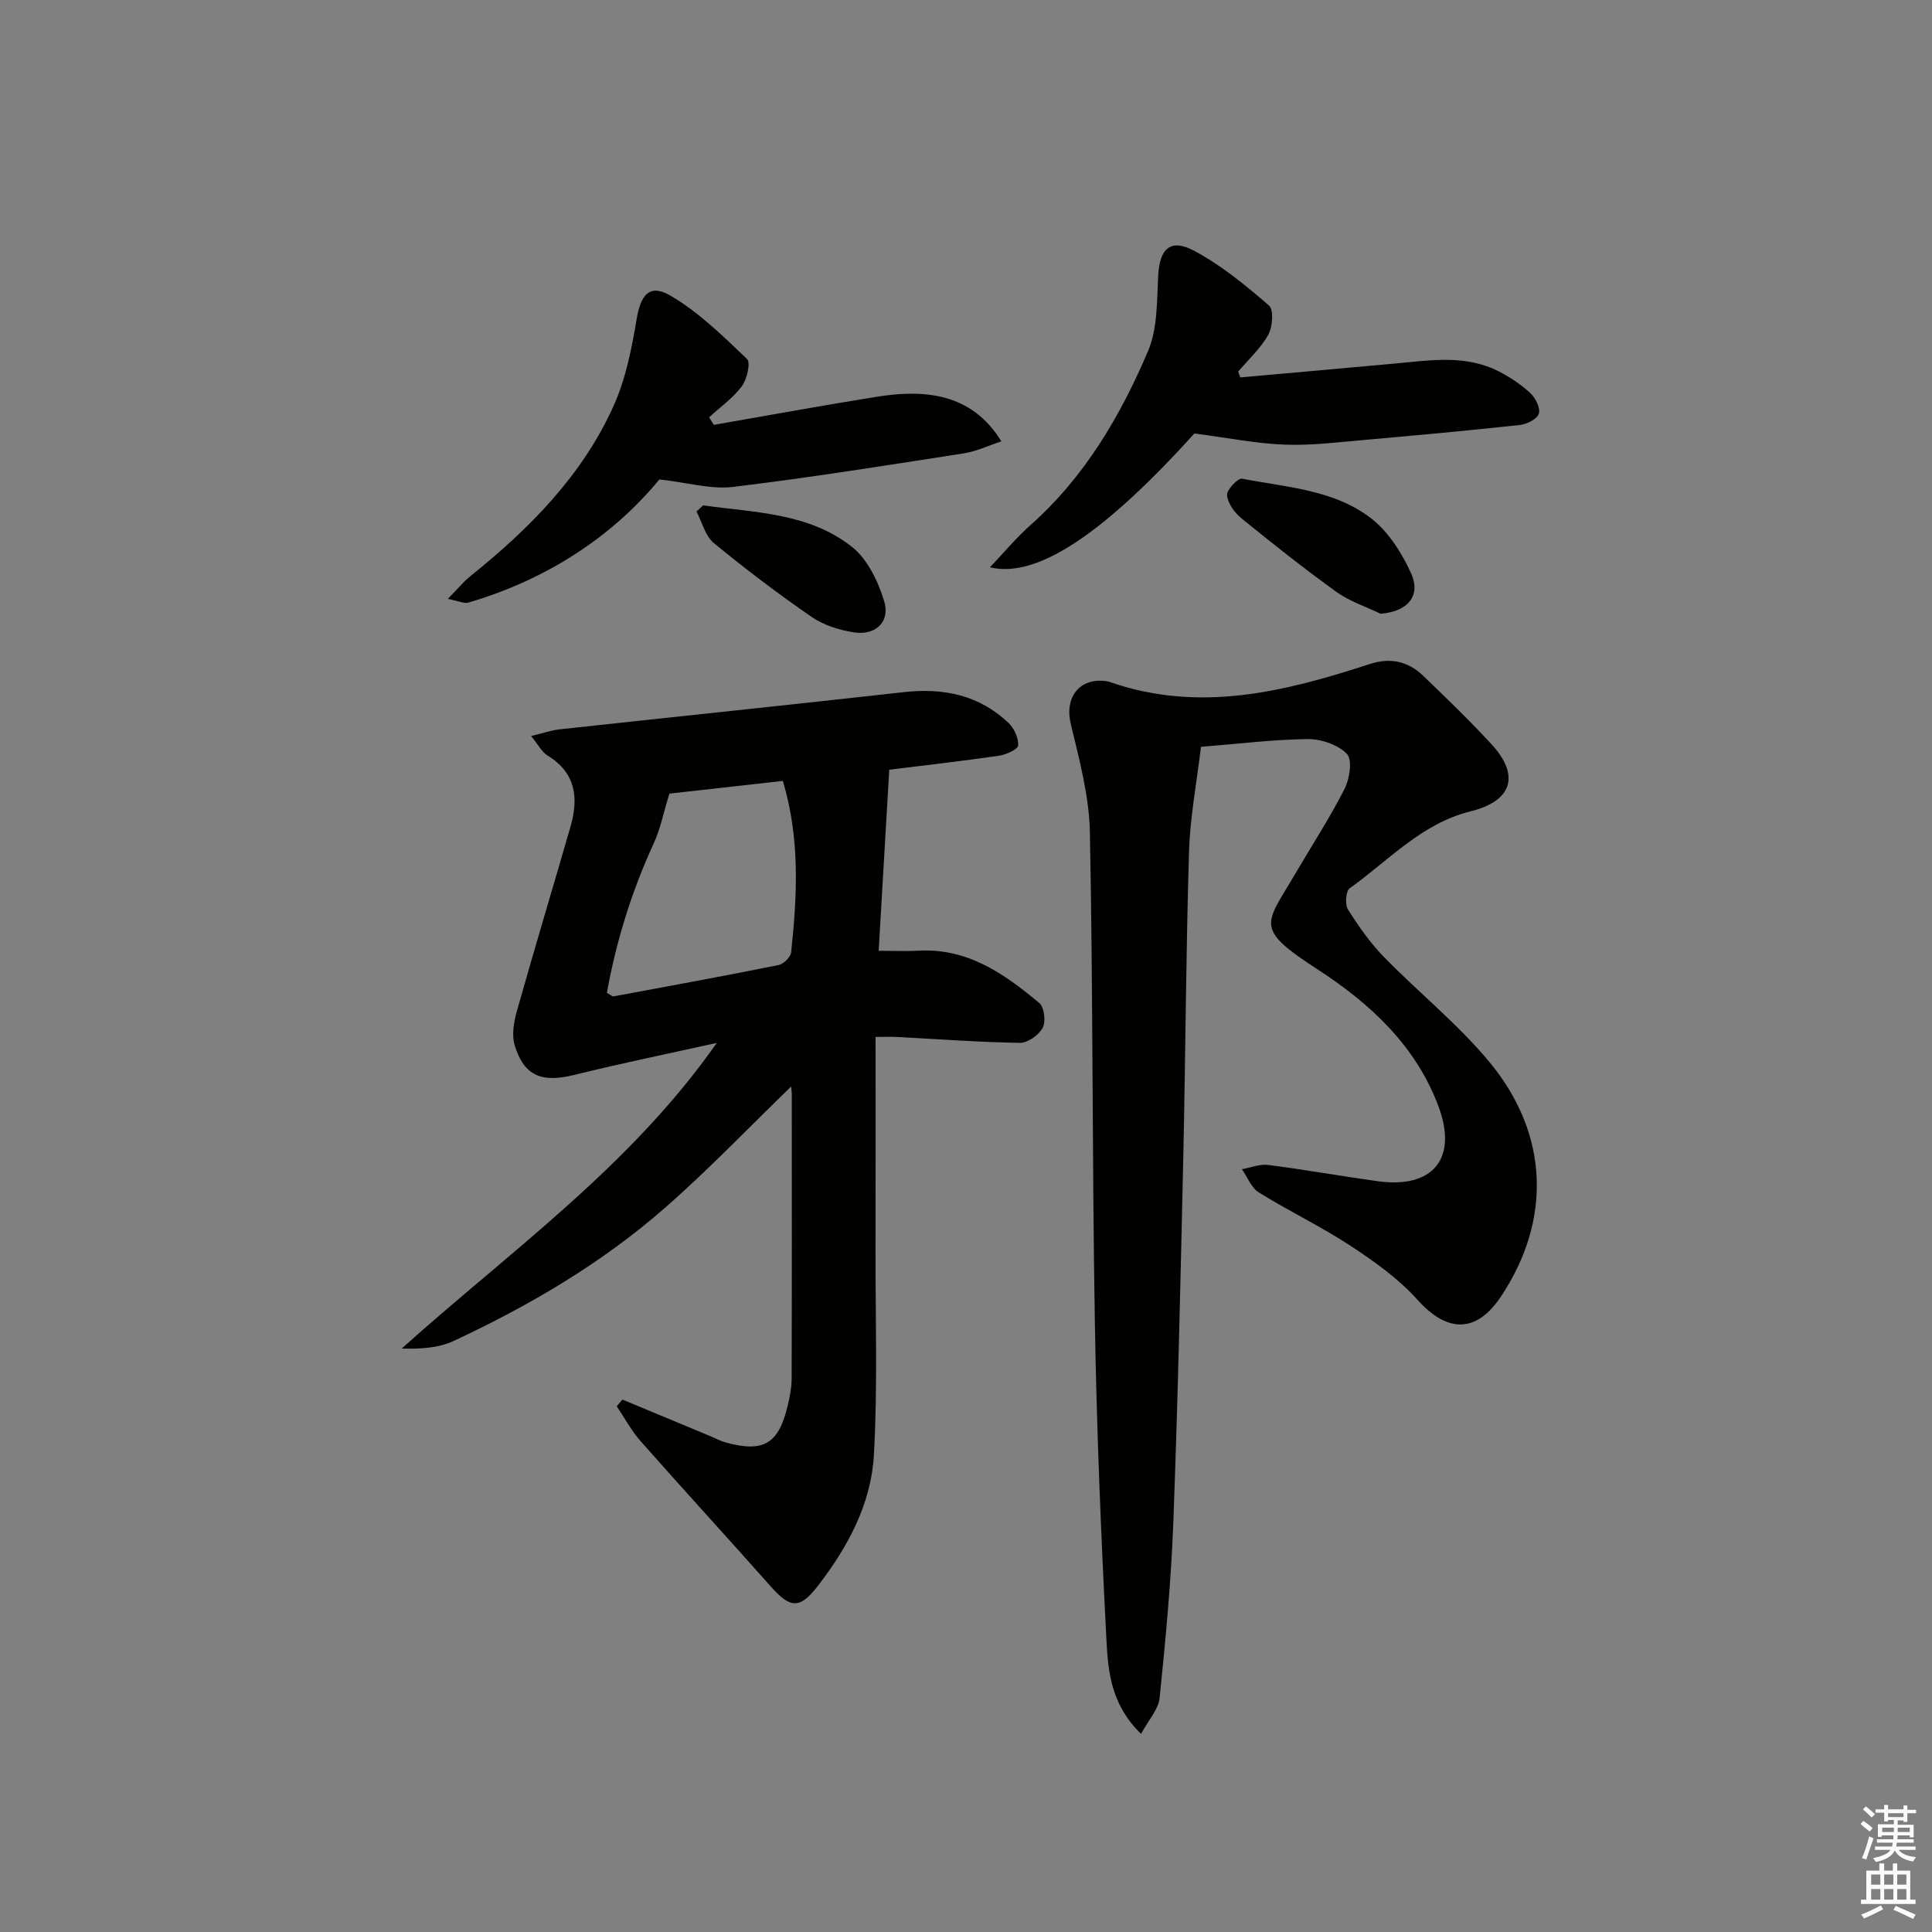
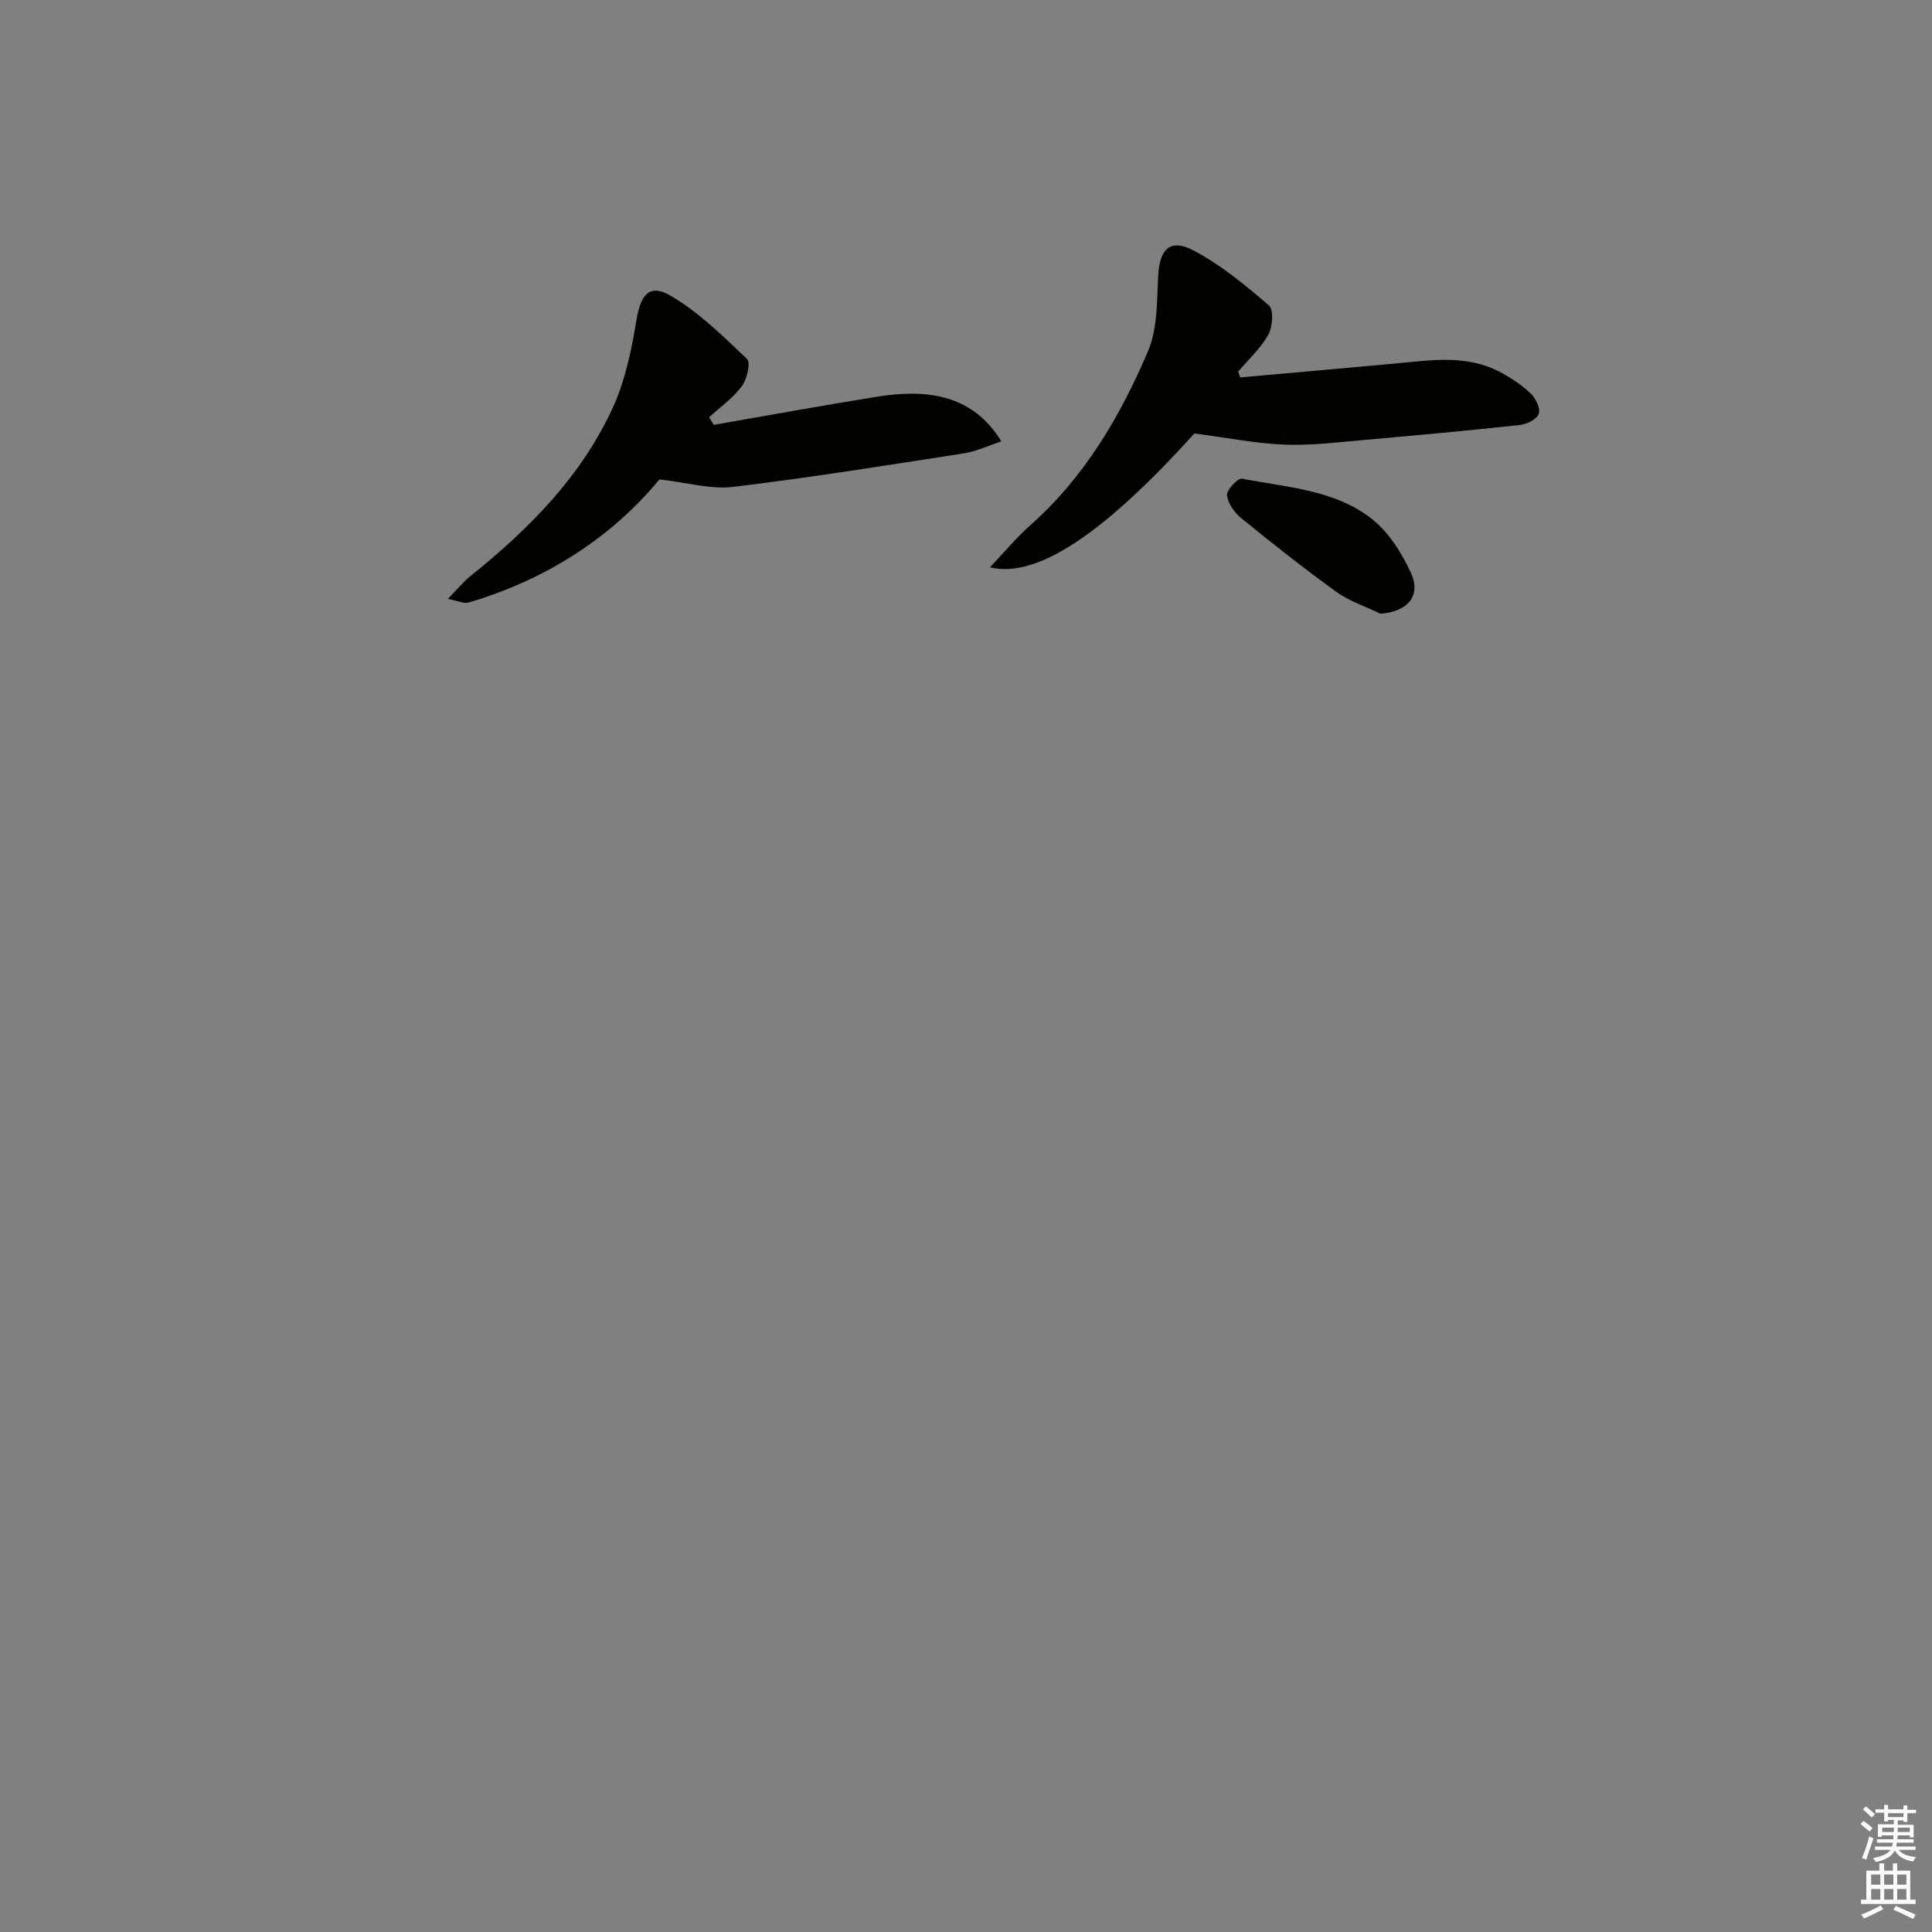
<svg xmlns="http://www.w3.org/2000/svg" enable-background="new 0 0 400 400" viewBox="0 0 400 400">
  <rect x="0" y="0" width="400" height="400" fill="#808080" stroke="none" />
  <g fill="#010100">
-     <path d="m128.87 289.77c6.04 2.51 12.09 5.03 18.13 7.54 1.07.45 2.11 1.02 3.22 1.33 7.9 2.16 10.99.32 12.88-7.68.42-1.77.79-3.6.8-5.4.06-19.66.04-39.31.03-58.97 0-.61-.1-1.22-.14-1.63-8.73 8.45-17.07 17.19-26.12 25.11-13.08 11.46-28.03 20.23-43.75 27.56-3.16 1.48-6.92 1.68-10.75 1.57 22.57-20.27 47.3-37.67 65.23-63.28-9.84 2.19-19.72 4.21-29.5 6.63-6.71 1.66-10.41.26-12.35-6.17-.64-2.14-.16-4.84.48-7.1 3.59-12.76 7.43-25.45 11.1-38.19 1.7-5.91 1.08-11.11-4.79-14.68-1.14-.7-1.84-2.14-3.38-4.02 2.54-.61 4.16-1.2 5.83-1.38 23.77-2.59 47.55-5.05 71.31-7.71 8.21-.92 15.59.58 21.68 6.35 1.18 1.11 2.11 3.14 2.02 4.68-.04.8-2.48 1.91-3.95 2.13-7.7 1.12-15.44 2-22.74 2.9-.73 12.57-1.45 24.87-2.19 37.49 3.08 0 5.7.12 8.3-.02 10.14-.56 17.75 4.81 24.95 10.83 1.04.87 1.39 3.85.71 5.13-.8 1.5-3.09 3.14-4.71 3.12-8.46-.13-16.92-.77-25.37-1.21-1.43-.07-2.86-.01-4.52-.01 0 15.01.02 29.62-.01 44.24-.03 14.11.45 28.26-.34 42.33-.57 10.14-5.43 19.11-11.62 27.11-3.78 4.88-5.72 4.61-9.75.07-8.94-10.08-18.05-20.01-26.97-30.11-1.9-2.16-3.28-4.78-4.91-7.18.41-.46.8-.92 1.19-1.38zm-3.22-84.21c.82.44 1.13.78 1.38.73 11.41-2.11 22.83-4.21 34.2-6.5 1.03-.21 2.46-1.66 2.57-2.65 1.25-11.73 1.87-23.45-1.72-35.46-8.42.94-16.59 1.85-23.49 2.63-1.26 4.09-1.89 7.39-3.26 10.34-4.59 9.97-7.77 20.31-9.68 30.91z" />
-     <path d="m248.65 154.62c-.88 7.41-2.27 14.61-2.48 21.85-.64 21.14-.72 42.29-1.19 63.43-.56 25.13-1.12 50.25-2.06 75.37-.45 12.11-1.6 24.2-2.83 36.25-.24 2.39-2.31 4.59-3.85 7.46-6.25-6.07-6.82-12.95-7.16-19.38-1.15-22.1-2.05-44.22-2.41-66.34-.56-33.64-.36-67.3-1.02-100.94-.15-7.51-2.19-15.06-3.96-22.44-1.32-5.52 1.81-9.68 7.46-8.84.16.02.33.06.49.11 18.51 6.52 36.29 2.1 53.95-3.67 4.26-1.39 7.93-.57 11.04 2.41 4.81 4.61 9.61 9.26 14.13 14.15 6.03 6.53 4.32 11.81-4.3 13.94-10.12 2.5-16.98 10.19-25.03 15.94-.81.58-1 3.34-.35 4.37 2.17 3.45 4.56 6.87 7.39 9.78 7.18 7.37 15.32 13.89 21.86 21.76 12.44 14.98 12.92 32.8 2.46 48.55-5.13 7.73-11.16 7.6-17.36.68-3.91-4.36-8.91-7.9-13.85-11.15-6.1-4-12.75-7.17-18.96-11.03-1.56-.97-2.35-3.18-3.5-4.81 1.82-.32 3.71-1.1 5.46-.88 7.58.97 15.1 2.32 22.67 3.37 11.38 1.57 16.62-4.64 12.57-15.5-4.67-12.51-14.05-21.23-24.99-28.33-13.25-8.6-10.87-9.22-4.73-19.71 3.44-5.88 7.18-11.61 10.27-17.68 1.06-2.08 1.66-6.03.5-7.24-1.84-1.92-5.34-3.1-8.12-3.08-7.12.08-14.23.98-22.1 1.6z" />
    <path d="m256.79 78.14c10.7-.96 21.39-1.9 32.09-2.88 7.28-.67 14.62-1.89 21.52 1.68 2.33 1.21 4.59 2.72 6.5 4.51 1.05.99 2.08 3.11 1.69 4.22-.39 1.12-2.49 2.17-3.94 2.32-10.56 1.15-21.13 2.12-31.71 3.05-5.62.49-11.28 1.22-16.89 1.02-5.95-.22-11.86-1.42-18.77-2.31-18.6 20.58-32.52 30.1-42.32 27.7 2.97-3.12 5.47-6.15 8.37-8.72 11.22-9.95 18.62-22.56 24.37-36.07 1.98-4.66 1.81-10.34 2.09-15.58.3-5.57 2.49-7.79 7.42-5.17 5.62 2.98 10.67 7.16 15.52 11.34 1.01.87.76 4.41-.14 6.04-1.57 2.83-4.11 5.13-6.24 7.65.15.39.3.79.44 1.2z" />
    <path d="m147.79 87.96c11.25-1.95 22.49-4.02 33.77-5.82 9.61-1.53 19.55-.91 25.76 9.24-2.72.89-5.17 2.08-7.75 2.48-15.91 2.47-31.82 5.02-47.8 6.95-4.56.55-9.35-.89-15.25-1.55-9.74 11.83-23.3 20.73-39.52 25.49-.91.27-2.07-.33-4.29-.75 2.04-2.07 3.22-3.54 4.66-4.7 12.19-9.8 23.13-20.77 29.64-35.2 2.52-5.59 3.77-11.88 4.79-17.98.84-5.04 2.63-7.45 6.96-4.94 5.88 3.41 10.92 8.4 15.9 13.14.79.76 0 4.22-1.09 5.67-1.83 2.45-4.47 4.3-6.76 6.41.32.53.65 1.04.98 1.56z" />
    <path d="m285.83 127.07c-3.07-1.49-6.43-2.57-9.16-4.54-6.72-4.84-13.23-10-19.66-15.23-1.42-1.15-2.79-3.08-2.97-4.77-.11-1.08 2.25-3.59 3.1-3.43 9.21 1.8 19.05 2.26 26.75 8.23 3.56 2.75 6.31 7.1 8.22 11.28 2.2 4.78-.7 8.02-6.28 8.46z" />
-     <path d="m145.58 104.63c10.66 1.51 21.9 1.51 30.85 8.63 3.21 2.55 5.38 7.13 6.63 11.21 1.3 4.24-1.78 7.15-6.24 6.46-3.03-.47-6.27-1.48-8.76-3.19-6.97-4.8-13.74-9.93-20.27-15.31-1.78-1.47-2.43-4.31-3.59-6.53.46-.41.92-.84 1.38-1.27z" />
  </g>
  <path d="m385.2 377.6.6-.6c.6.4 1.3.9 1.9 1.5l-.6.7c-.8-.6-1.4-1.1-1.9-1.6zm.3 7.1c.6-1.4 1.1-2.9 1.5-4.5.3.1.6.3.9.4-.5 1.4-1 2.9-1.5 4.4zm.2-10.1.6-.6c.7.5 1.3 1.1 1.9 1.6l-.7.7c-.6-.6-1.2-1.2-1.8-1.7zm8.4-.8h.8v.9h1.8v.7h-1.8v1.8h-.8v-.3h-1.2v.9h3.3v2.6h-.8v-.4h-2.5c0 .3 0 .6-.1.8h3.4v.7h-3.5c0 .3-.1.6-.1.8h4v.7h-3.5c.7.9 1.9 1.3 3.6 1.5-.2.2-.4.5-.6.9-1.9-.3-3.2-1.1-3.8-2.3-.5 1.1-1.8 2-3.9 2.4-.2-.3-.4-.5-.6-.8 1.9-.4 3.1-.9 3.6-1.7h-3.2v-.7h3.5c.1-.2.1-.5.2-.8h-3.3v-.7h3.4c0-.2 0-.5 0-.8h-2.4v.3h-.8v-2.6h3.3v-.9h-1.2v.3h-.8v-1.8h-1.8v-.7h1.8v-.9h.8v.9h3.2zm-4.4 5.5h2.4c0-.3 0-.6 0-.9h-2.4zm1.2-3.1h3.2v-.8h-3.2zm4.4 2.2h-2.4v.9h2.5v-.9z" fill="#fcfbfa" />
  <path d="m389.2 385.8h.9v1.5h1.8v-1.5h.9v1.5h2.7v6h1.1v.9h-11.3v-.9h1.1v-6h2.7v-1.5zm.2 8.7.5.8c-1.2.6-2.5 1.3-4 1.9-.2-.3-.3-.6-.6-.8 1.6-.6 3-1.3 4.1-1.9zm-2-4.3h1.9v-2.1h-1.9zm0 3.1h1.9v-2.2h-1.9zm2.7-3.1h1.9v-2.1h-1.9zm0 3.1h1.9v-2.2h-1.9zm2.4 1.3c1.4.6 2.7 1.2 4.1 1.8l-.5.9c-1.5-.7-2.8-1.4-4.1-1.9zm2.2-6.5h-1.9v2.1h1.9zm-1.9 5.2h1.9v-2.2h-1.9z" fill="#fcfbfa" />
</svg>